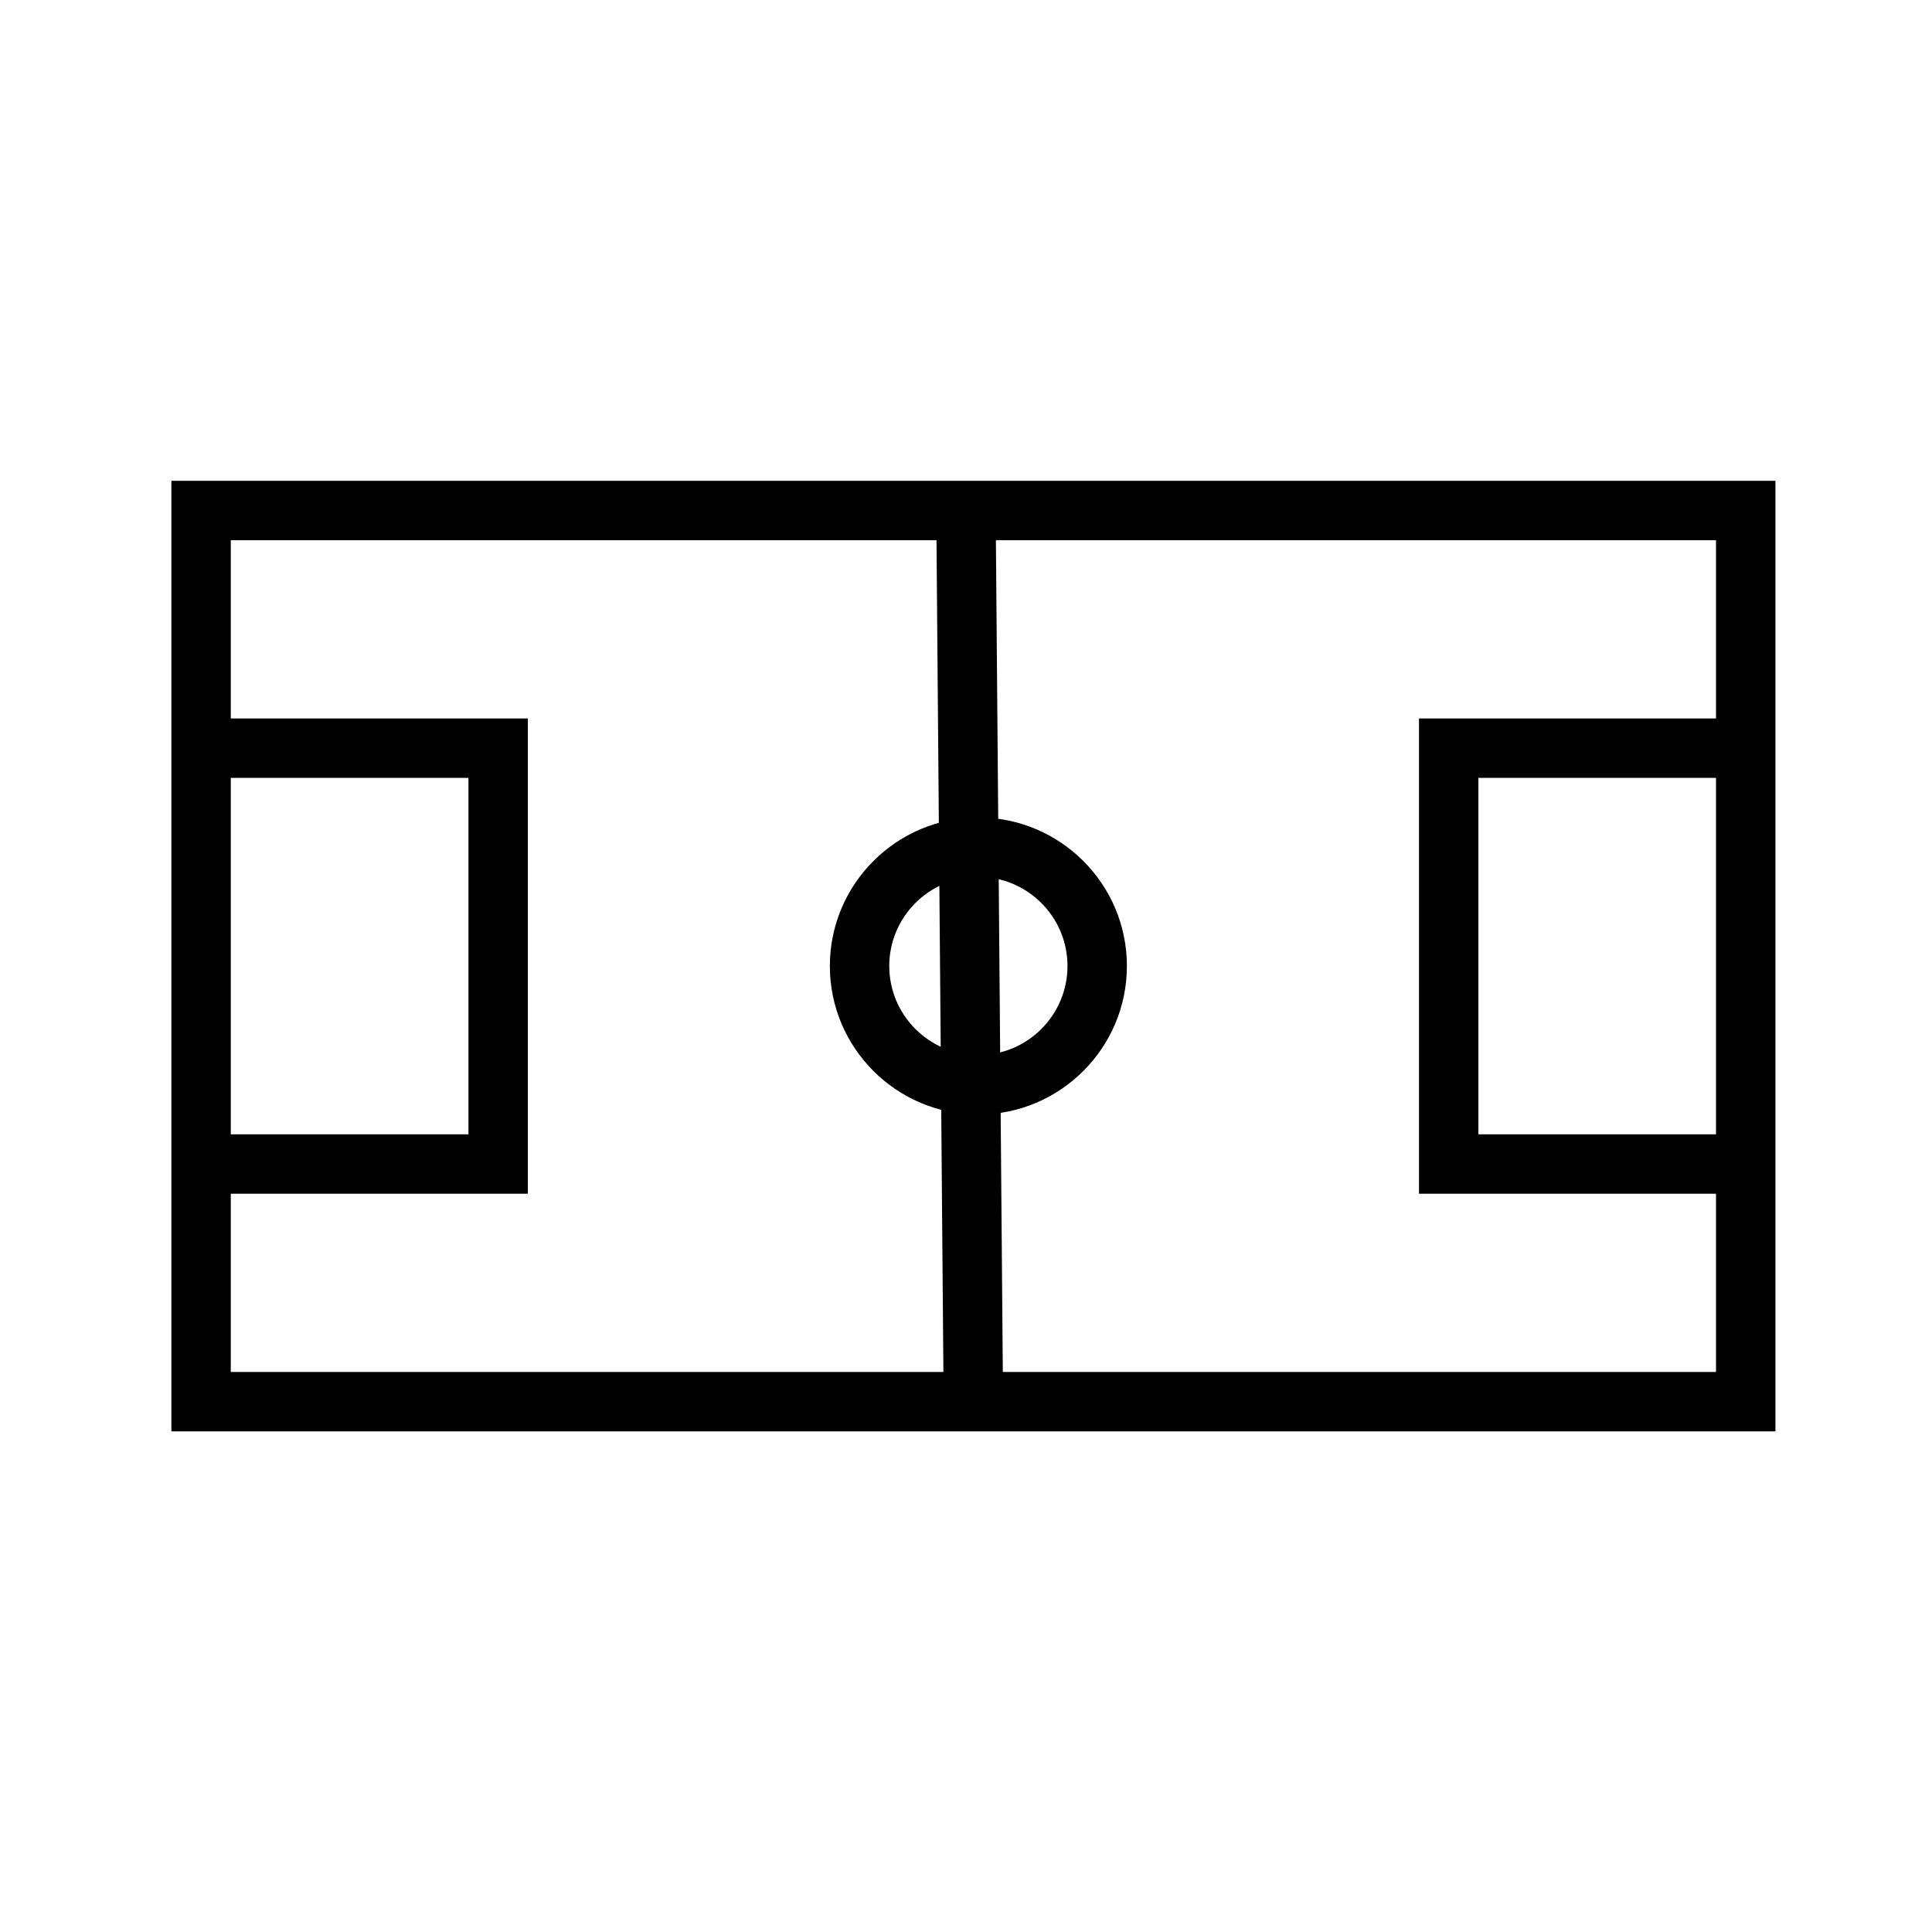
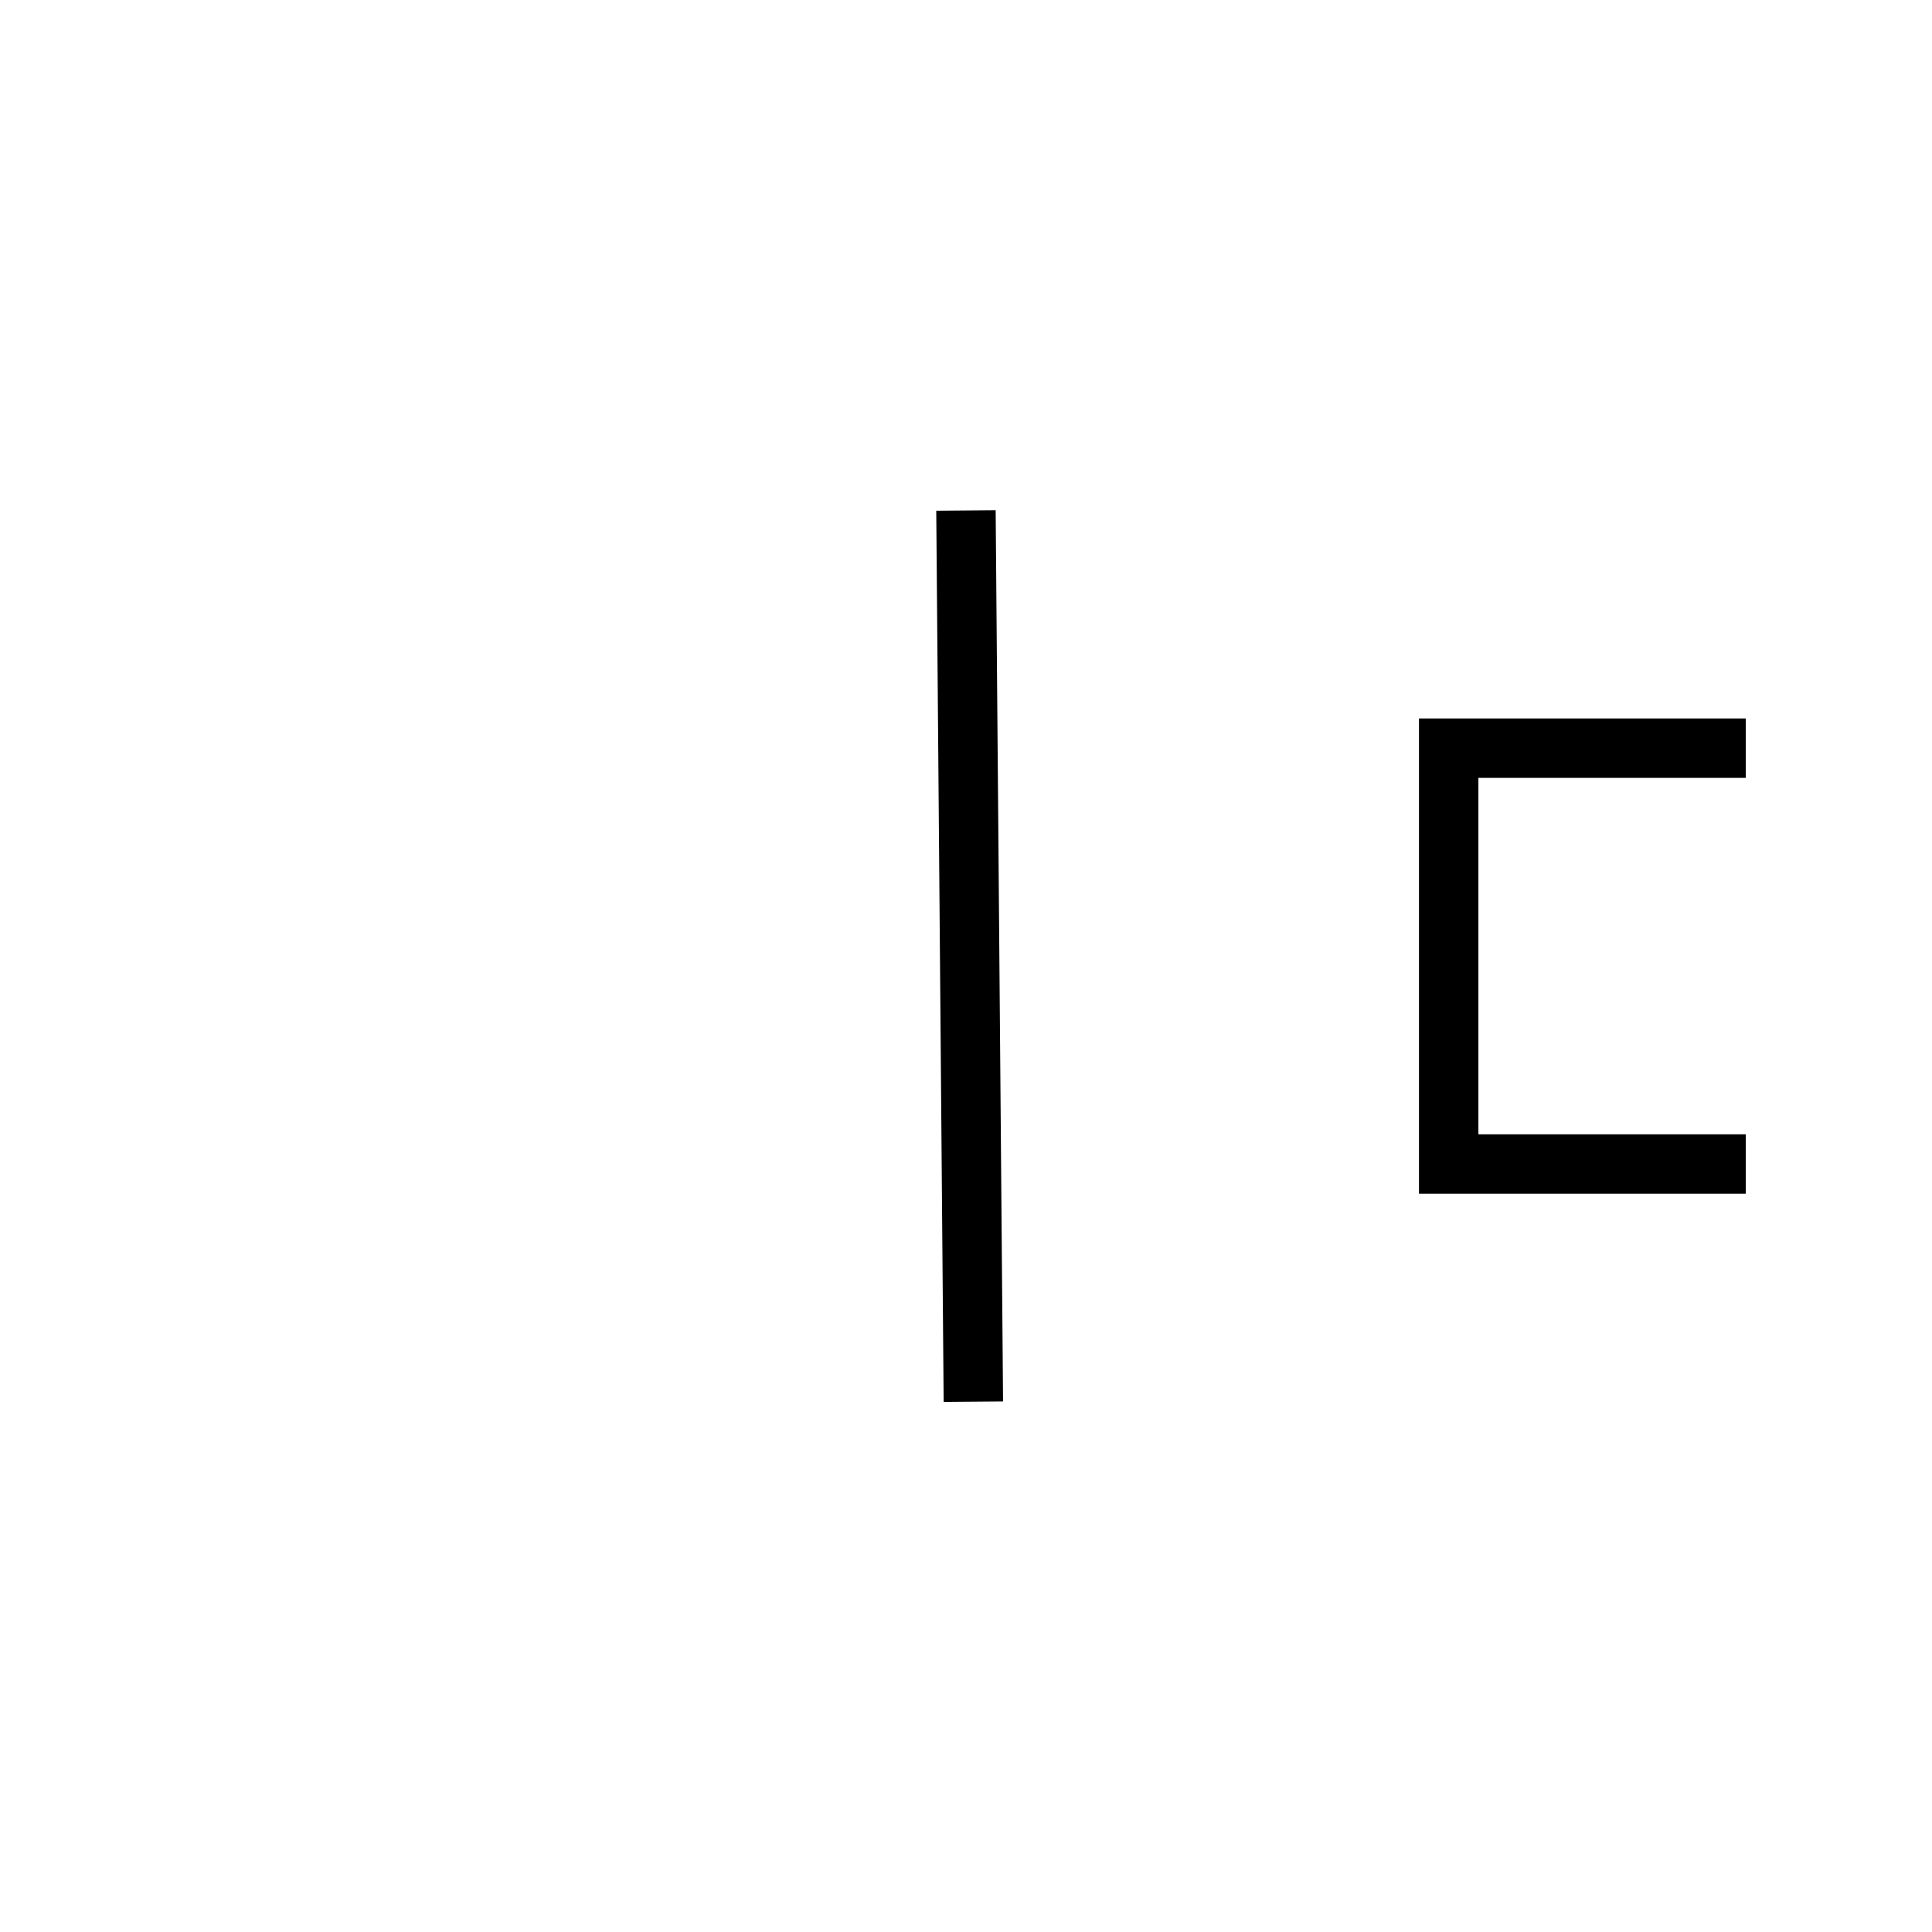
<svg xmlns="http://www.w3.org/2000/svg" fill="#000000" width="800px" height="800px" version="1.1" viewBox="144 144 512 512">
  <g>
-     <path d="m614.51 523.33h-425.09v-251.91h425.09zm-409.35-15.742h393.6v-220.42h-393.6z" />
    <path d="m606.64 460.35h-86.594v-125.95h86.594v15.742h-70.852v94.465h70.852z" />
-     <path d="m283.89 460.35h-86.594v-15.742h70.848v-94.465h-70.848v-15.742h86.594z" />
    <path d="m407.86 279.22 1.961 236.17-15.742 0.129-1.961-236.17z" />
-     <path d="m403.28 439.36c-21.703 0-39.359-17.656-39.359-39.359s17.656-39.359 39.359-39.359 39.359 17.656 39.359 39.359-17.656 39.359-39.359 39.359zm0-62.977c-13.02 0-23.617 10.598-23.617 23.617s10.598 23.617 23.617 23.617 23.617-10.598 23.617-23.617c0-13.023-10.598-23.617-23.617-23.617z" />
  </g>
</svg>